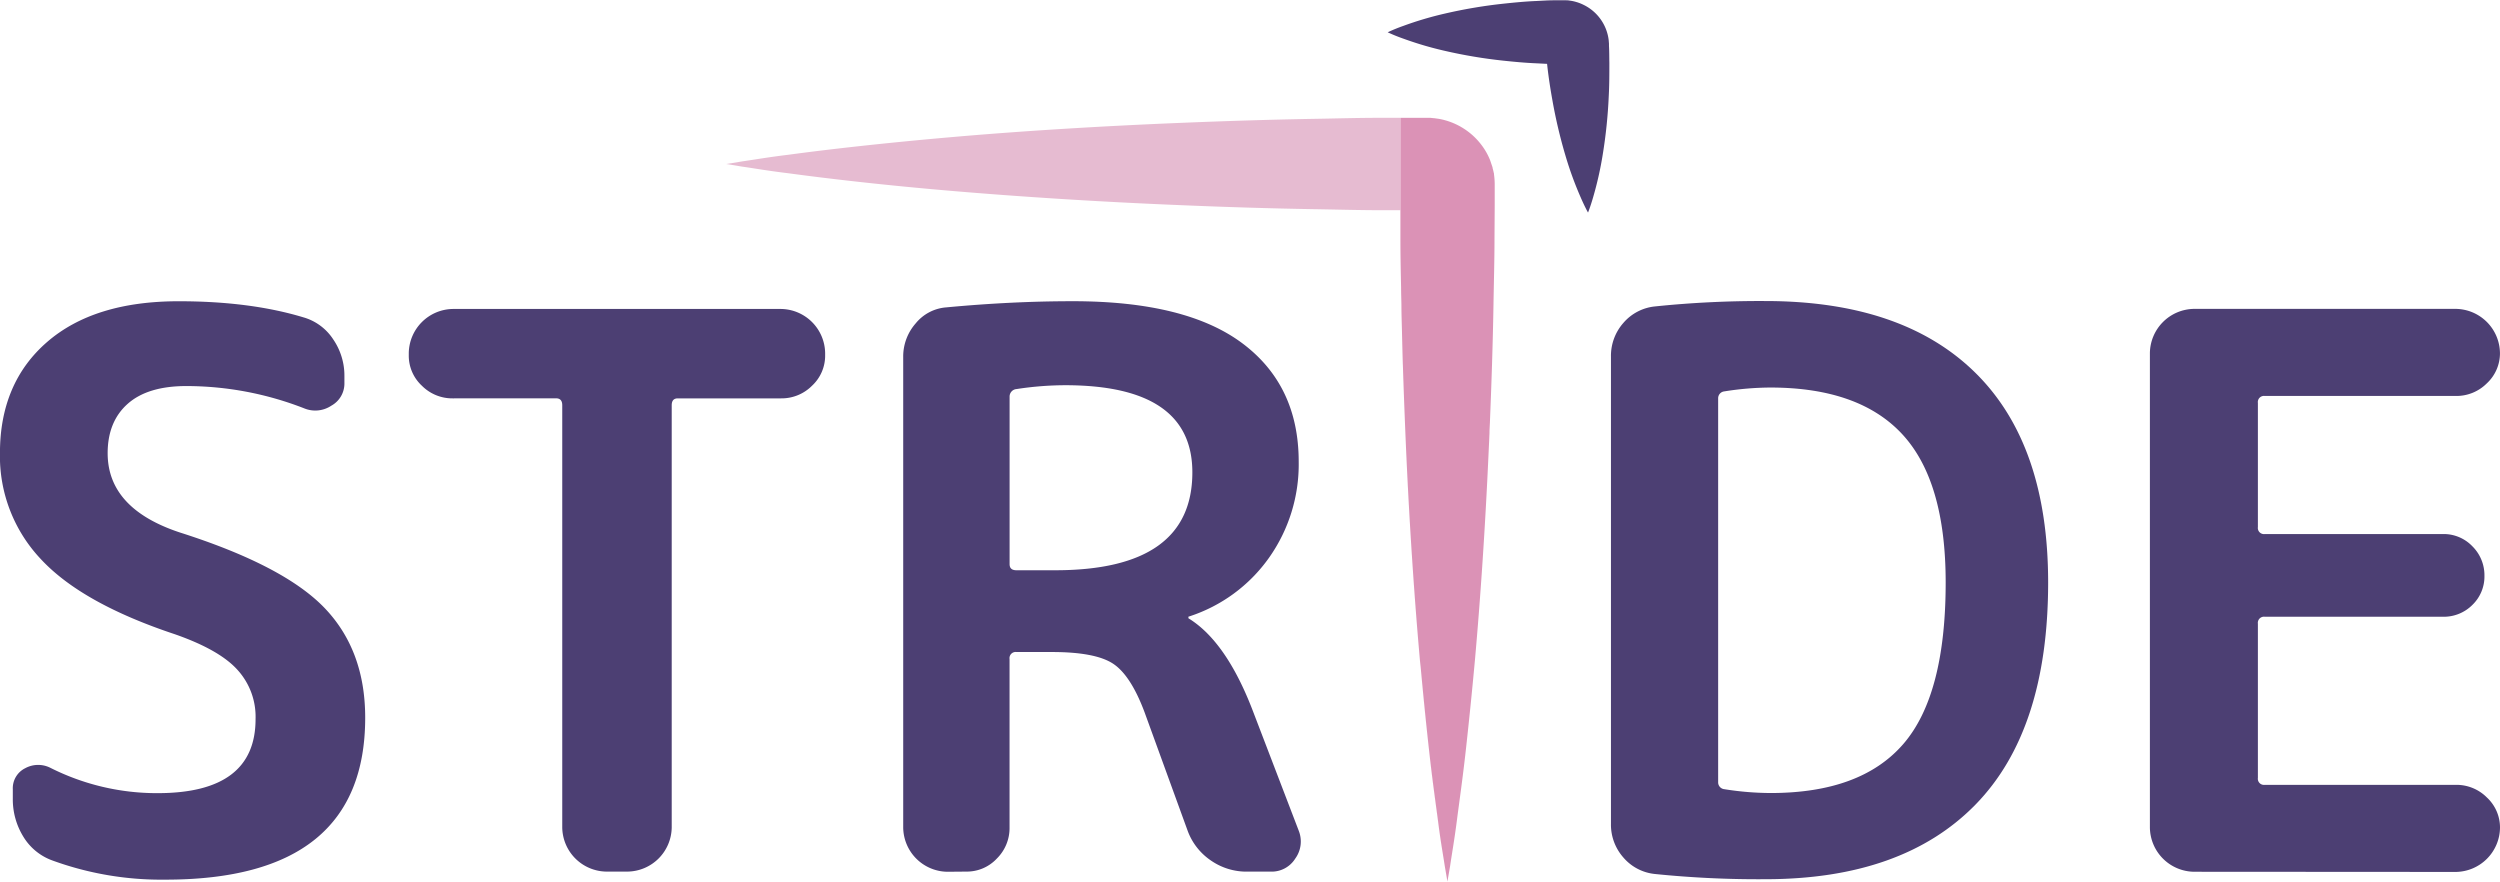
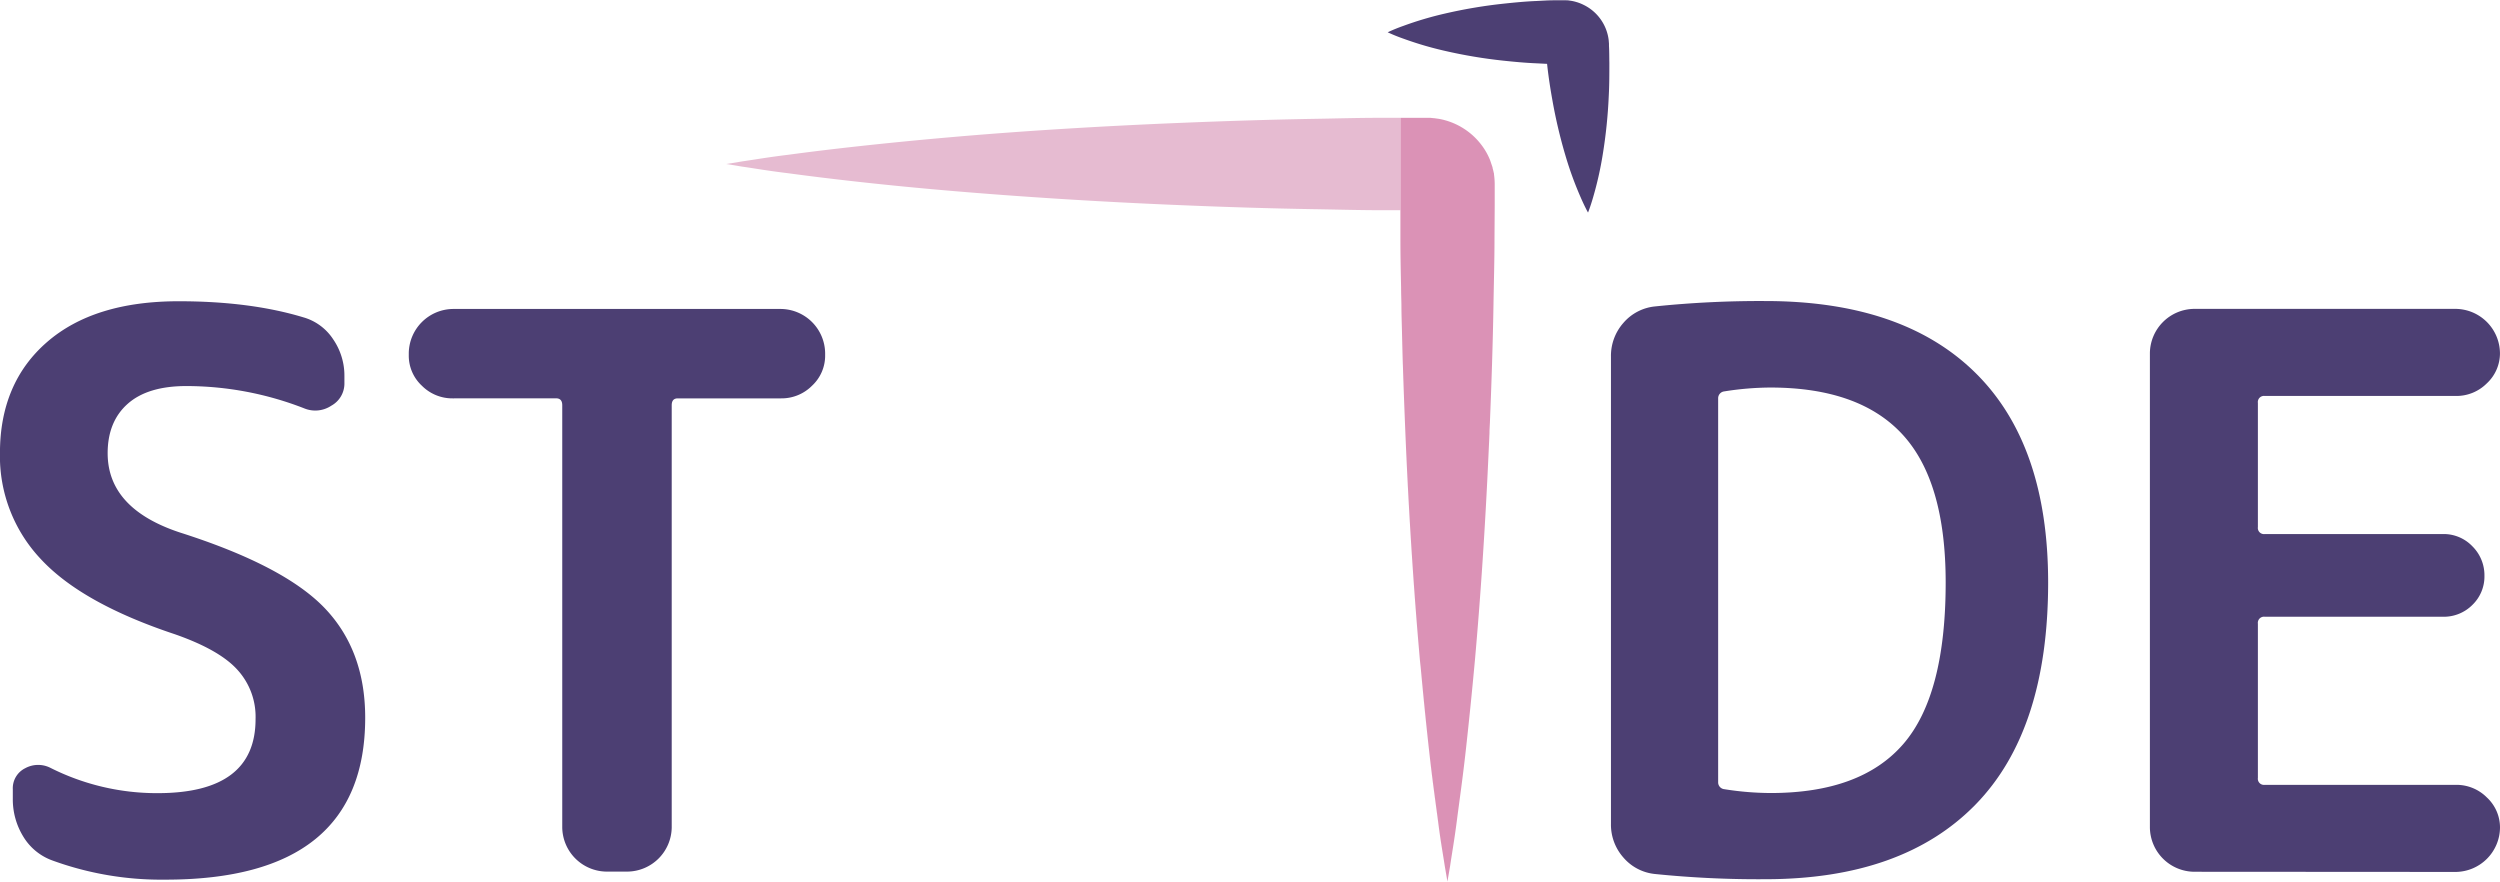
<svg xmlns="http://www.w3.org/2000/svg" id="Layer_1" data-name="Layer 1" viewBox="0 0 593.11 209.24">
  <defs>
    <style>.cls-1{fill:#4c3f73;}.cls-2{fill:none;}.cls-3{fill:#e6bbd1;}.cls-4{fill:#db92b6;}</style>
  </defs>
  <title>Stride logo RGB</title>
  <path class="cls-1" d="M229.47,281.13q-22-7.31-31.74-17.74a35.54,35.54,0,0,1-9.79-25.24q0-16.64,11.16-26.34t31.28-9.69q17,0,29.63,3.84a12.55,12.55,0,0,1,7,5.21,15.24,15.24,0,0,1,2.65,8.69v1.65a6,6,0,0,1-3.11,5.39,6.86,6.86,0,0,1-6.4.64,77.06,77.06,0,0,0-28-5.3q-9.15,0-13.9,4.21t-4.76,11.71q0,13.17,17.2,18.84,24.69,7.87,34.3,17.93t9.6,26q0,38.41-47.38,38.41a75.39,75.39,0,0,1-26.89-4.57,13.33,13.33,0,0,1-6.86-5.67,16.8,16.8,0,0,1-2.47-9v-2.19a5.29,5.29,0,0,1,2.93-5,6.43,6.43,0,0,1,6-.09,56.11,56.11,0,0,0,25.43,6q23.23,0,23.23-17.56a16.53,16.53,0,0,0-4.39-11.8Q239.9,284.78,229.47,281.13Z" transform="translate(-187.95 -130.65)" />
  <path class="cls-1" d="M295.36,225.16a10.16,10.16,0,0,1-7.32-3,9.7,9.7,0,0,1-3.11-7.23v-.55a10.62,10.62,0,0,1,10.43-10.43h77.92a10.62,10.62,0,0,1,10.43,10.43v.55a9.72,9.72,0,0,1-3.11,7.23,10.17,10.17,0,0,1-7.32,3H348.77c-1,0-1.46.55-1.46,1.65V327a10.62,10.62,0,0,1-10.43,10.43h-5.12A10.62,10.62,0,0,1,321.34,327V226.8q0-1.65-1.46-1.65Z" transform="translate(-187.95 -130.65)" />
-   <path class="cls-1" d="M412.66,337.47A10.62,10.62,0,0,1,402.23,327V215.28a11.87,11.87,0,0,1,2.93-7.87,10.37,10.37,0,0,1,7.31-3.84q15.55-1.46,30-1.46,26.89,0,40.24,10t13.35,28.08A38.4,38.4,0,0,1,489,263a37.28,37.28,0,0,1-18.93,13.9.16.16,0,0,0-.18.18c0,.24.06.36.18.36q8.78,5.49,15,21.58l11,28.72a6.9,6.9,0,0,1-.82,6.59,6.6,6.6,0,0,1-5.76,3.11h-5.67a14.78,14.78,0,0,1-8.6-2.65,14.58,14.58,0,0,1-5.49-7L459.48,299.6q-3.29-8.78-7.5-11.52t-14.45-2.74h-8.42a1.46,1.46,0,0,0-1.65,1.65V327a10.15,10.15,0,0,1-3,7.32,9.72,9.72,0,0,1-7.23,3.11Zm14.81-112.68v39.69c0,1,.55,1.46,1.65,1.46h9.15q32.56,0,32.56-23.23,0-20.67-30.18-20.67a77.33,77.33,0,0,0-11.52.91A1.79,1.79,0,0,0,427.47,224.79Z" transform="translate(-187.95 -130.65)" />
  <path class="cls-1" d="M580.57,338a11.34,11.34,0,0,1-7.5-3.93,11.76,11.76,0,0,1-2.93-8V215.28a11.78,11.78,0,0,1,2.93-8,11.36,11.36,0,0,1,7.5-3.93,242.76,242.76,0,0,1,26.16-1.28q32.56,0,49.84,17t17.29,49.75q0,35.12-17.29,52.77t-49.84,17.65A242.76,242.76,0,0,1,580.57,338Zm15-112.86v91.09a1.63,1.63,0,0,0,1.46,1.65,71.25,71.25,0,0,0,11,.91q21.4,0,31.46-11.62t10.06-38.32q0-24-10.24-35.12T608,222.59a71.27,71.27,0,0,0-11,.92A1.63,1.63,0,0,0,595.57,225.16Z" transform="translate(-187.95 -130.65)" />
  <path class="cls-1" d="M708.44,337.47A10.62,10.62,0,0,1,698,327V214.36a10.62,10.62,0,0,1,10.43-10.43h62.19a10.62,10.62,0,0,1,10.43,10.43,9.72,9.72,0,0,1-3.11,7.23,10.18,10.18,0,0,1-7.32,3H725.27a1.46,1.46,0,0,0-1.65,1.65V255.7a1.46,1.46,0,0,0,1.65,1.65h42.26a9.41,9.41,0,0,1,7,2.93,9.66,9.66,0,0,1,2.84,7,9.35,9.35,0,0,1-2.84,6.86,9.56,9.56,0,0,1-7,2.83H725.27a1.46,1.46,0,0,0-1.65,1.65v36.58a1.46,1.46,0,0,0,1.65,1.65h45.36a10.17,10.17,0,0,1,7.32,3,9.72,9.72,0,0,1,3.11,7.23,10.62,10.62,0,0,1-10.43,10.43Z" transform="translate(-187.95 -130.65)" />
  <path class="cls-1" d="M564.7,181.08s-.75-1.31-1.75-3.62a82.8,82.8,0,0,1-3.52-9.61,118.39,118.39,0,0,1-3.23-13.69c-.45-2.51-.85-5.12-1.15-7.77-.14-1.33-.34-2.66-.43-4l0-.5v-.22c.06.72,0,.18,0,.33l0-.25a4.37,4.37,0,0,0,3.91,4.08l.36,0h-.47l-2,0c-1.35,0-2.69-.1-4-.16-2.66-.11-5.29-.36-7.83-.63a117,117,0,0,1-13.88-2.33,81.86,81.86,0,0,1-9.82-2.89,39.73,39.73,0,0,1-3.72-1.51,39.78,39.78,0,0,1,3.72-1.52,81.9,81.9,0,0,1,9.81-2.91,117.06,117.06,0,0,1,13.87-2.35c2.54-.27,5.16-.53,7.82-.64,1.33-.06,2.68-.16,4-.17l2,0h1c.29,0,.58,0,.86.06a10.41,10.41,0,0,1,3.35,1,10.72,10.72,0,0,1,6,8.37l.07.87,0,.51c.08,1.35.06,2.69.09,4,0,2.67,0,5.3-.14,7.85a118.38,118.38,0,0,1-1.44,14,82.75,82.75,0,0,1-2.25,10C565.27,179.68,564.7,181.08,564.7,181.08Z" transform="translate(-187.95 -130.65)" />
  <path class="cls-2" d="M520.13,174.72s0,0,0,.06v-.17A1,1,0,0,0,520.13,174.72Z" transform="translate(-187.95 -130.65)" />
  <path class="cls-3" d="M542.39,172c0-.13,0-.26-.06-.38-.07-.36-.16-.71-.26-1.06.09.36.19.71.26,1.07C542.35,171.73,542.37,171.86,542.39,172Z" transform="translate(-187.95 -130.65)" />
  <path class="cls-3" d="M520.17,180.58v-5.86a1,1,0,0,1,0-.11v.17c0,.06,0,.13,0,.22h0c0,.11,0,.23,0,.35V158.61l3.11,0h3l1.07,0,.89.08,1.07.15a16.27,16.27,0,0,1,10.59,6.89,15.35,15.35,0,0,1,1.51,2.82,15.4,15.4,0,0,0-1.51-2.83,16.26,16.26,0,0,0-10.58-6.88l-1.08-.16-.89-.08-1.07,0h-3l-8,0c-5.32,0-10.63.17-15.89.25-10.52.19-20.88.52-30.9.93-20,.81-38.75,2-54.79,3.4s-29.4,2.92-38.75,4.19c-4.68.56-8.35,1.21-10.86,1.56l-3.84.63,3.84.63c2.51.35,6.18,1,10.86,1.56,9.35,1.27,22.72,2.83,38.75,4.19s34.74,2.59,54.79,3.4c10,.42,20.38.75,30.9.93,5.26.08,10.56.24,15.89.25l4.88,0v0Z" transform="translate(-187.95 -130.65)" />
  <path class="cls-3" d="M541.14,237.92c.07-1.5.14-3,.2-4.5,0-.8.06-1.61.09-2.41,0,.8-.06,1.62-.1,2.41C541.28,234.94,541.21,236.42,541.14,237.92Z" transform="translate(-187.95 -130.65)" />
  <path class="cls-3" d="M531.18,338.8c-.09-.53-.21-1.25-.37-2.15Z" transform="translate(-187.95 -130.65)" />
  <path class="cls-3" d="M527,308.84c-.68-5.93-1.35-12.58-2-19.79.66,7.21,1.34,13.85,2,19.78.71,6.41,1.5,12,2.11,16.59.53,4.23,1.12,7.61,1.5,10-.37-2.43-1-5.81-1.49-10C528.52,320.83,527.73,315.24,527,308.84Z" transform="translate(-187.95 -130.65)" />
  <path class="cls-3" d="M520.19,184l0,3.41c0,3.82.08,7.61.16,11.4-.08-3.79-.16-7.58-.16-11.39Z" transform="translate(-187.95 -130.65)" />
  <path class="cls-3" d="M520.58,209.33c.19,8.18.49,16.25.81,24.09.73,17.58,1.79,34.11,3,48.67-1.22-14.56-2.28-31.08-3-48.66C521.07,225.58,520.78,217.51,520.58,209.33Z" transform="translate(-187.95 -130.65)" />
  <path class="cls-3" d="M531.37,339.88l.26-1.5-.26,1.49Z" transform="translate(-187.95 -130.65)" />
  <path class="cls-4" d="M542.39,172c0-.12,0-.25-.06-.37-.07-.36-.16-.72-.26-1.07,0-.16-.07-.33-.12-.49s-.15-.43-.22-.64-.19-.59-.3-.87a15.35,15.35,0,0,0-1.51-2.82,16.27,16.27,0,0,0-10.59-6.89l-1.07-.15-.89-.08-1.07,0h-3l-3.11,0v16.75c0-.12,0-.24,0-.35h0c0-.09,0-.16,0-.22s0,0,0-.06v5.86h0V184l0,3.43c0,3.81.08,7.6.16,11.39,0,1.41.06,2.83.08,4.24,0,2.1.08,4.19.13,6.28.19,8.18.49,16.25.81,24.1.73,17.58,1.79,34.1,3,48.66.15,1.77.3,3.52.45,5.23L525,289c.67,7.21,1.34,13.86,2,19.79.71,6.4,1.5,12,2.11,16.59.52,4.23,1.12,7.61,1.49,10l.1.64.09.54c.16.9.28,1.62.37,2.15l.18,1.09h0l.26-1.49.39-2.27c.35-2.46,1-6.08,1.59-10.68s1.4-10.19,2.11-16.59,1.46-13.64,2.18-21.52c1.3-14.57,2.44-31.39,3.25-49.4.07-1.49.14-3,.2-4.49,0-.8.06-1.61.1-2.41.37-9.1.69-18.47.85-28,.08-5.18.24-10.4.24-15.63l.05-7.87,0-4v-1A17.75,17.75,0,0,0,542.39,172Z" transform="translate(-187.95 -130.65)" />
</svg>